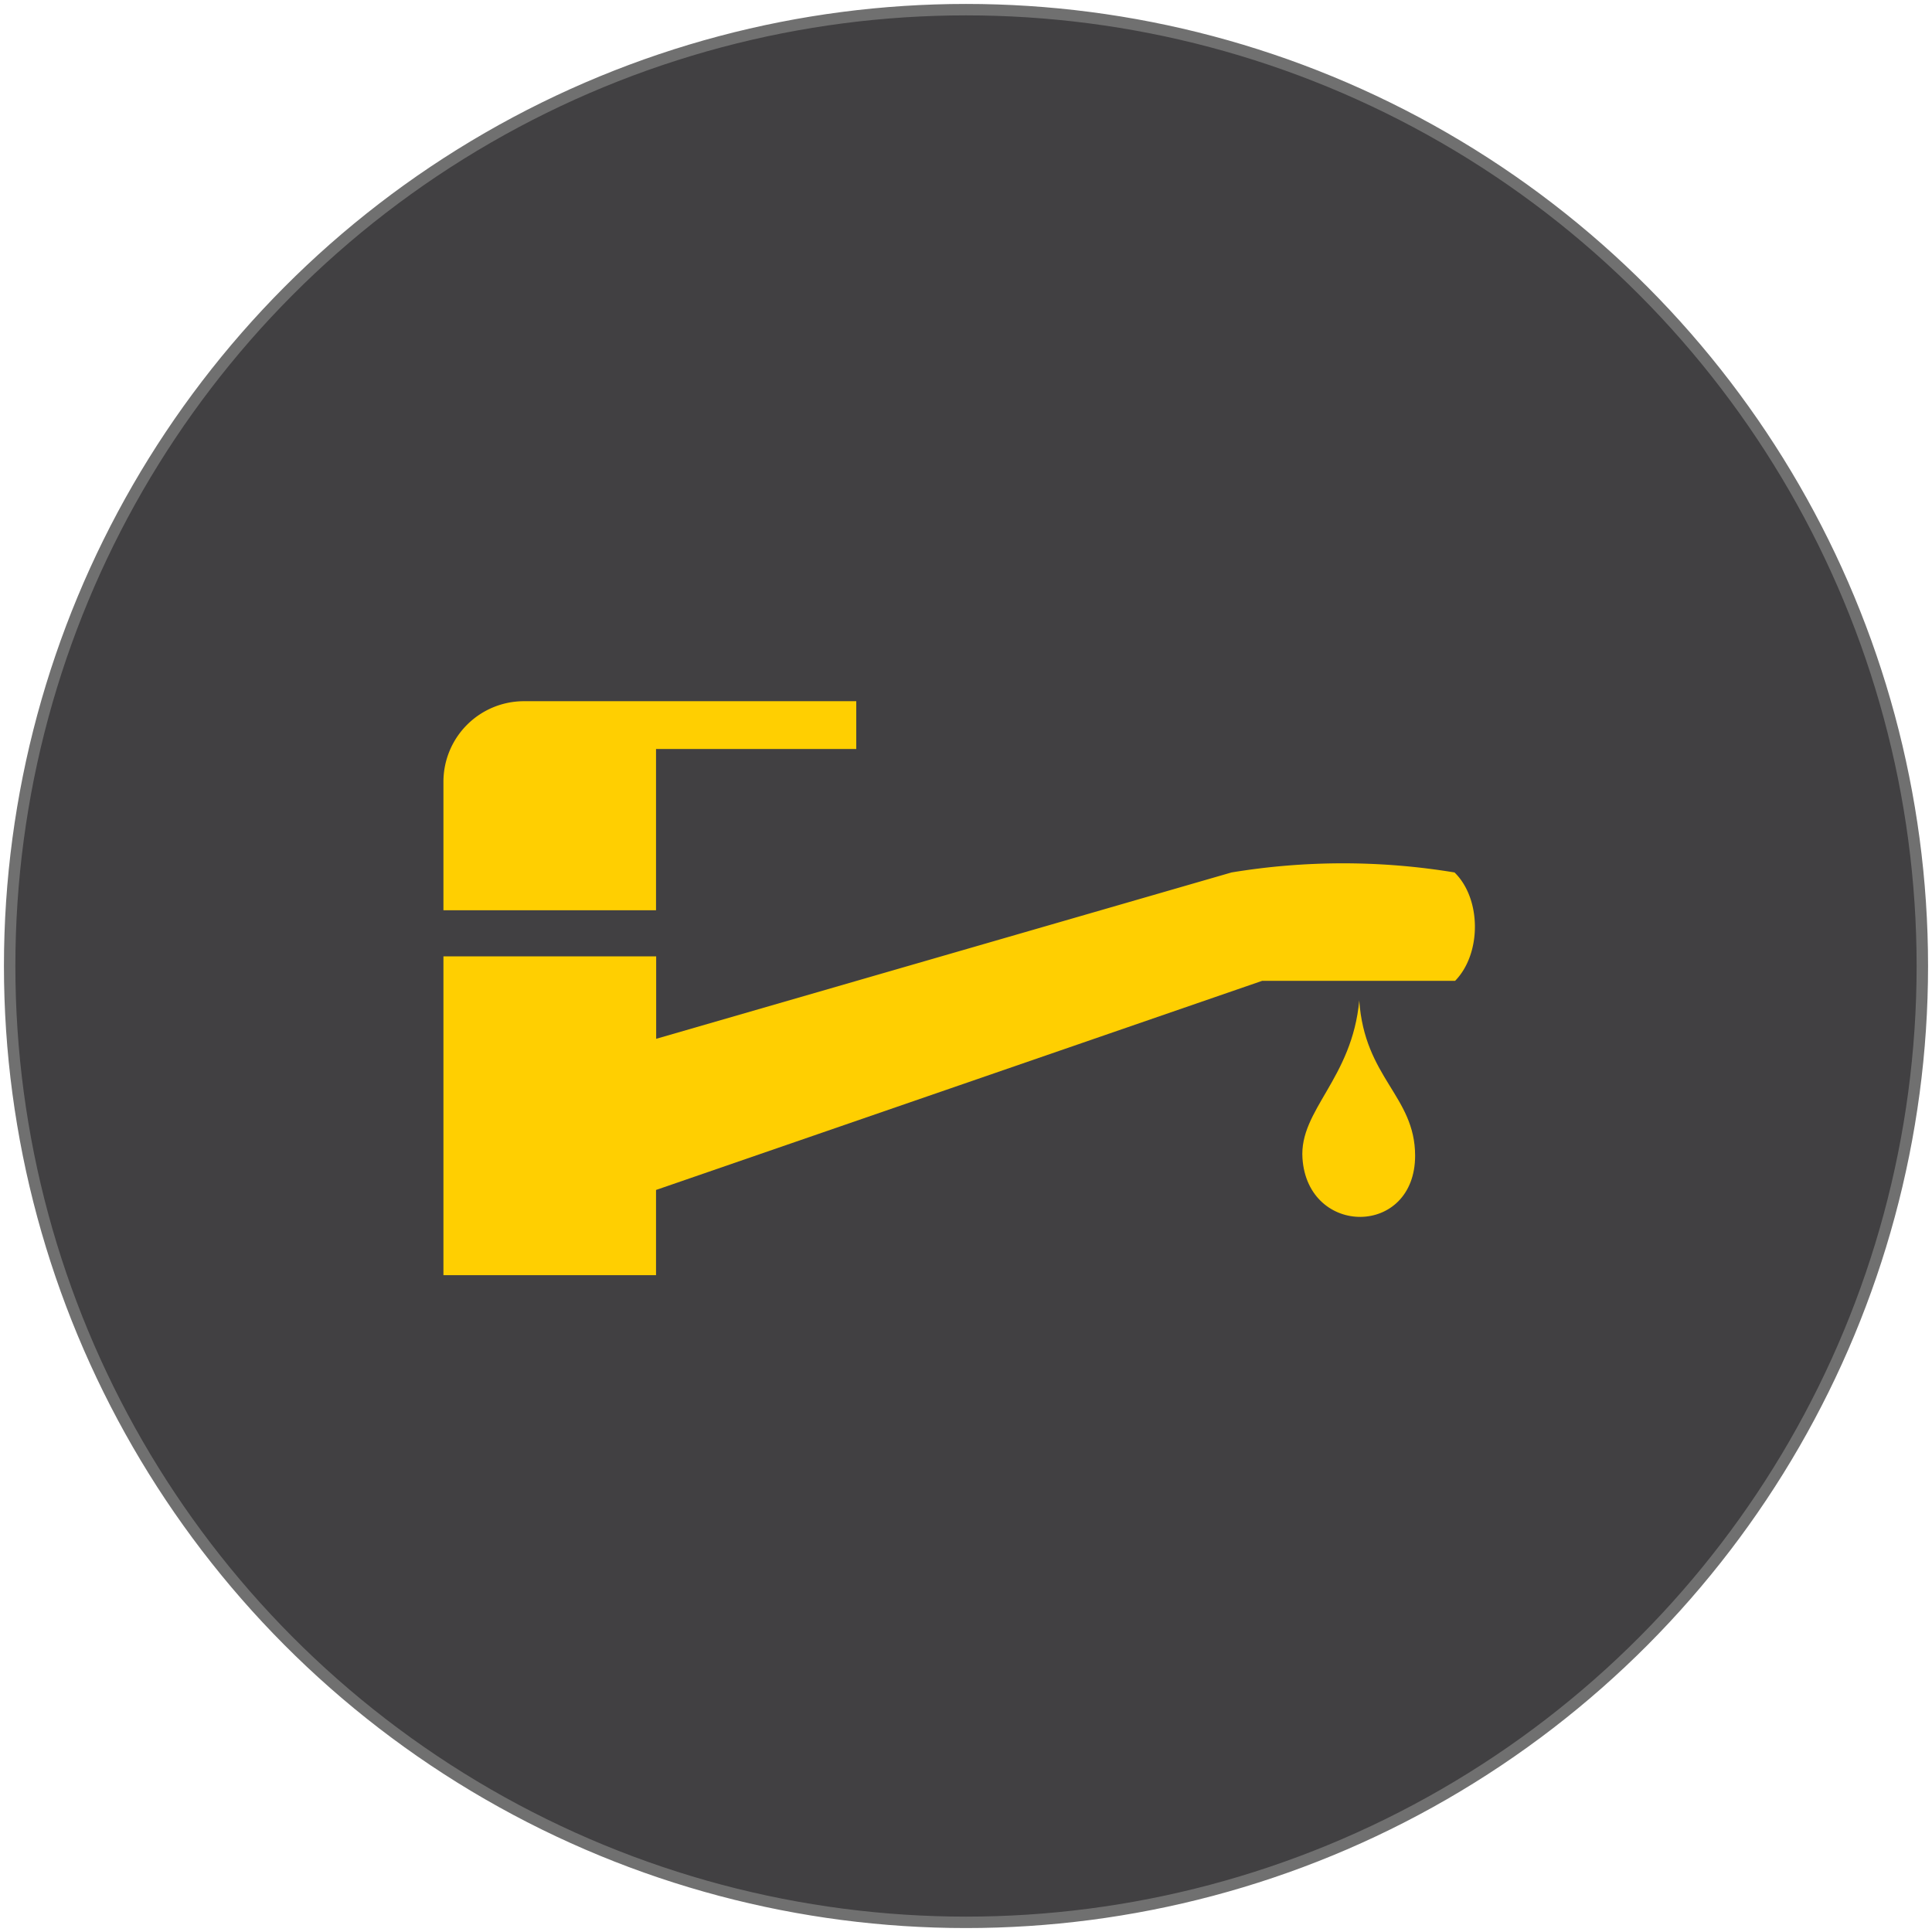
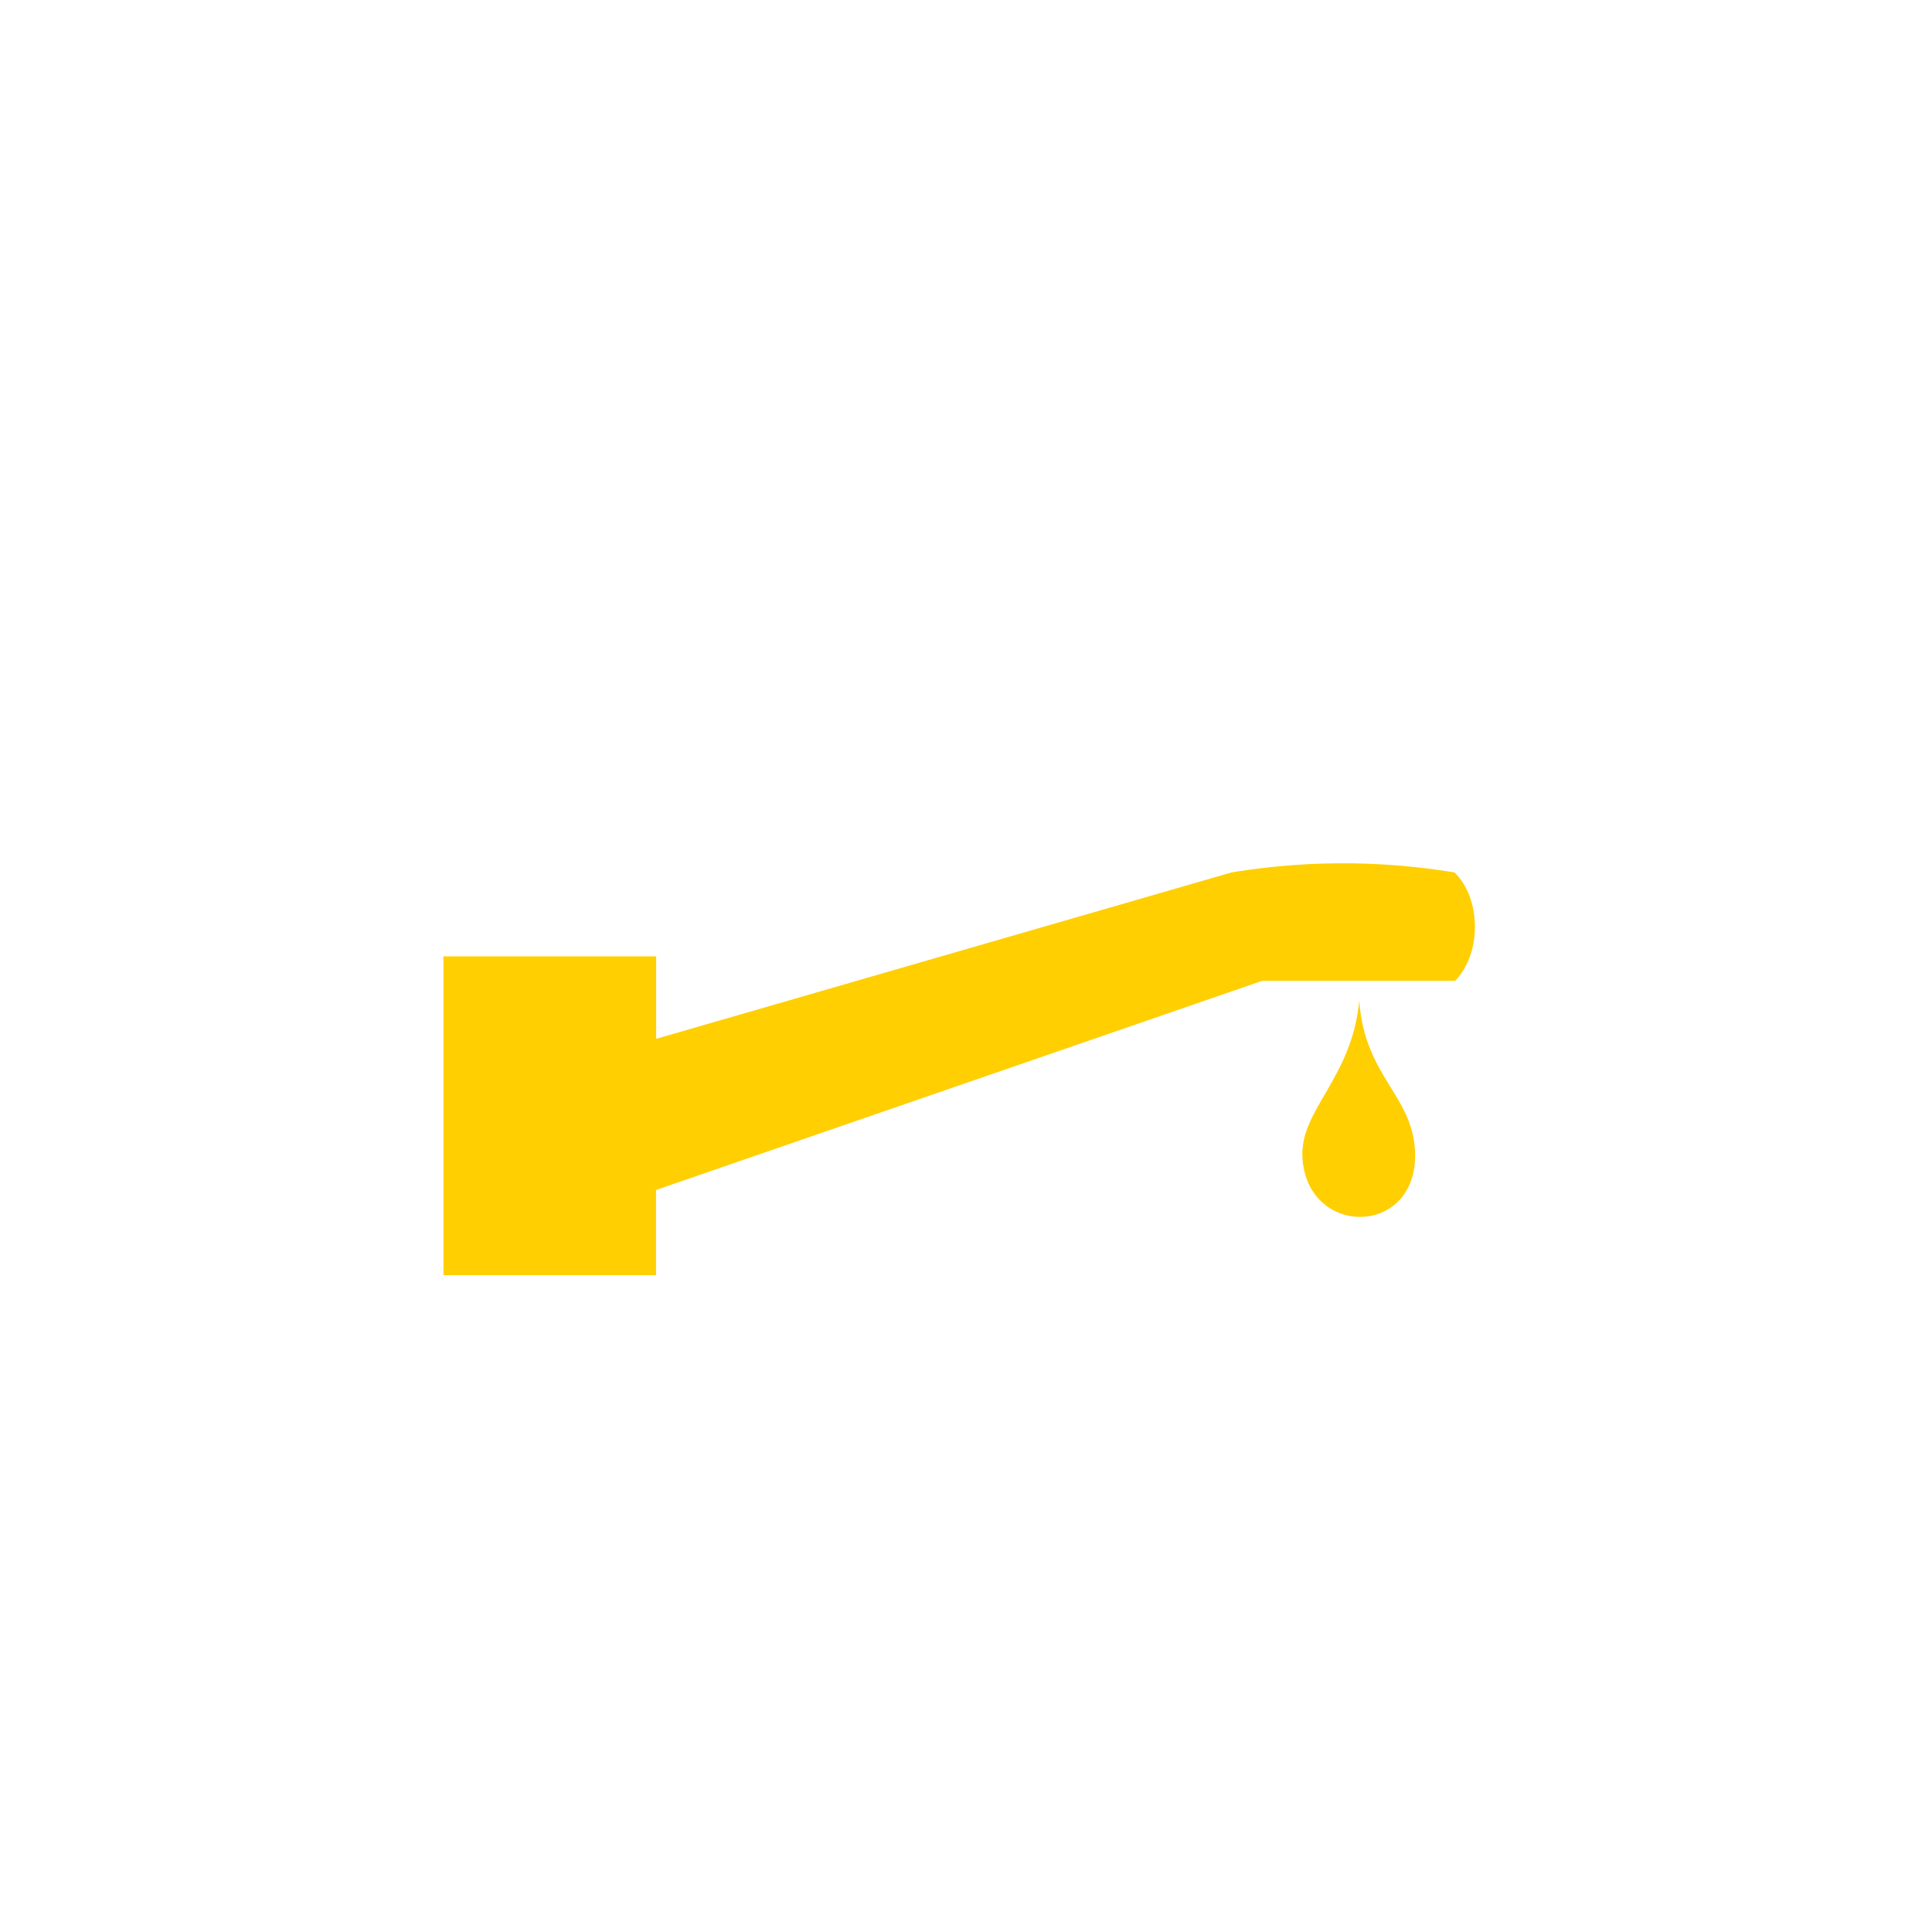
<svg xmlns="http://www.w3.org/2000/svg" id="Layer_1" data-name="Layer 1" viewBox="0 0 272 272">
  <defs>
    <style>.cls-1{fill:#414042;stroke:#707070;stroke-miterlimit:10;stroke-width:1.61px;}.cls-2{fill:#ffcf01;fill-rule:evenodd;}</style>
  </defs>
-   <circle class="cls-1" cx="136" cy="136" r="134.64" />
-   <path class="cls-2" d="M92.36,128.15H62.43V110A11.34,11.34,0,0,1,73.74,98.72h46.81v6.73H92.36Z" />
  <path class="cls-2" d="M92.36,179.53v-12l85.33-29.44,27.17,0c3.74-3.83,3.72-11.55-.08-15.26a96.42,96.42,0,0,0-31.4,0l-81,23.42V134.64H62.43v44.89Z" />
  <path class="cls-2" d="M191.36,140.8c.74,11,7.85,13.49,7.87,21.89,0,11.45-15.12,11.44-15.86.38-.46-6.81,7-11.17,8-22.27" />
</svg>